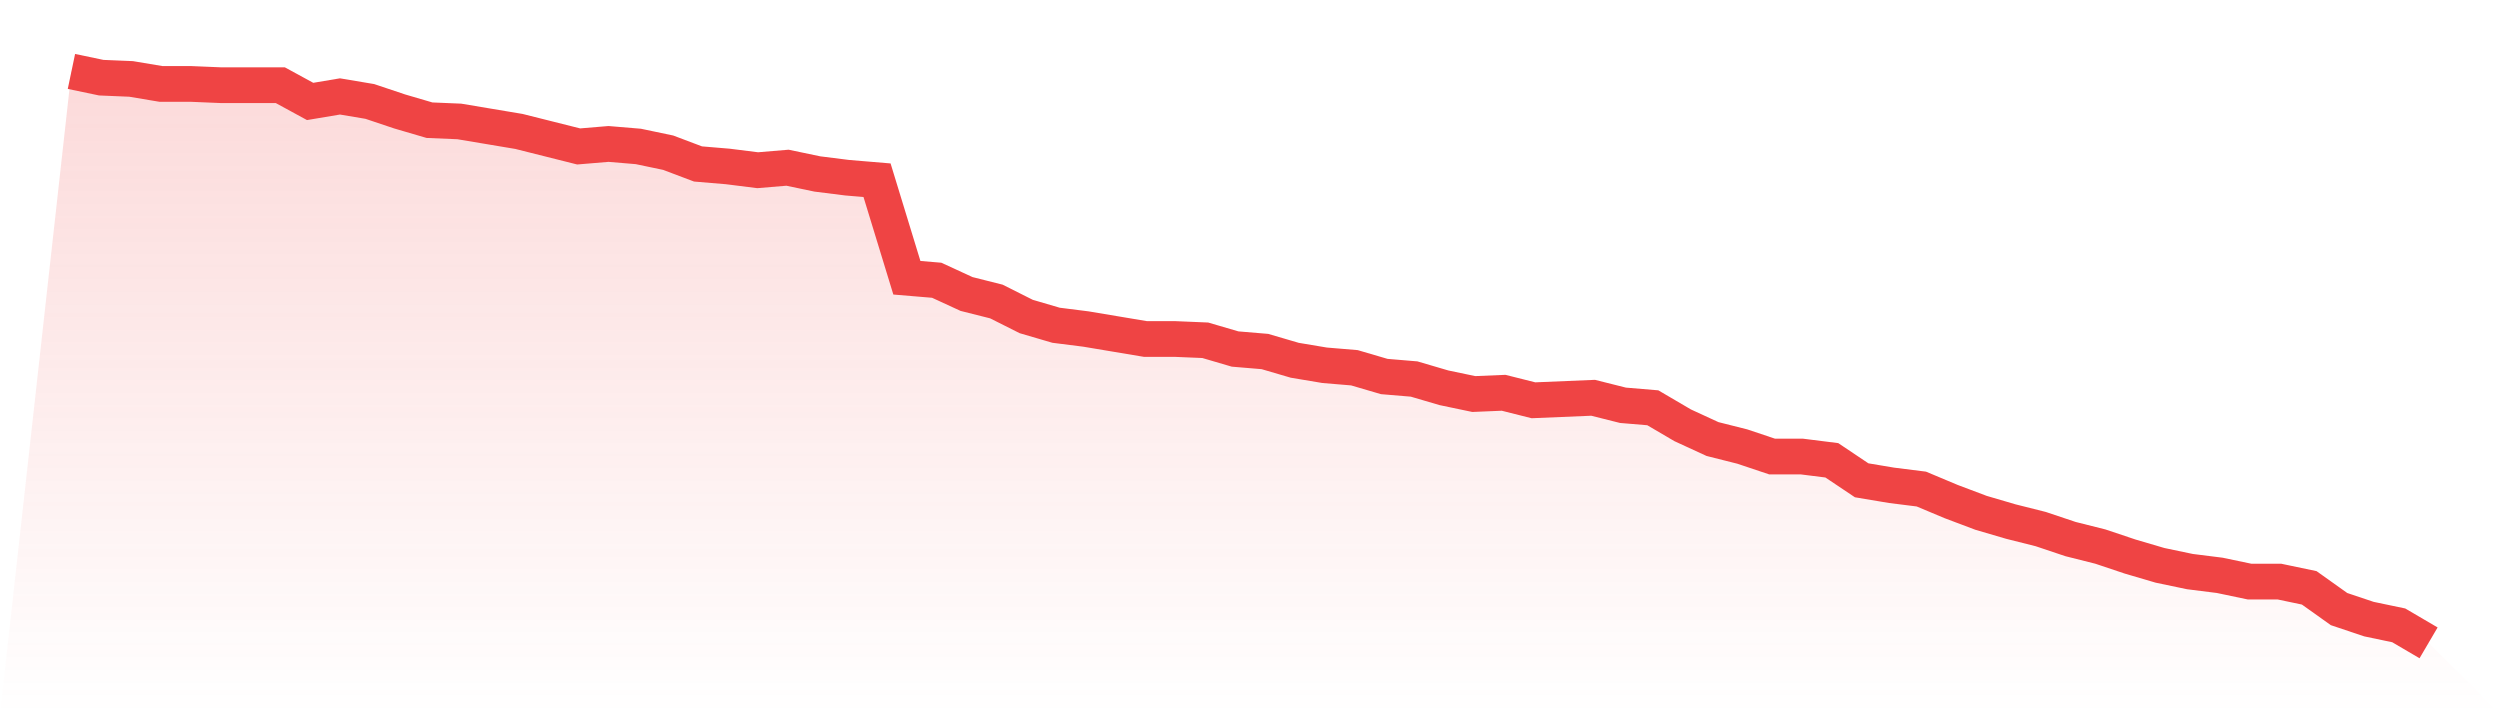
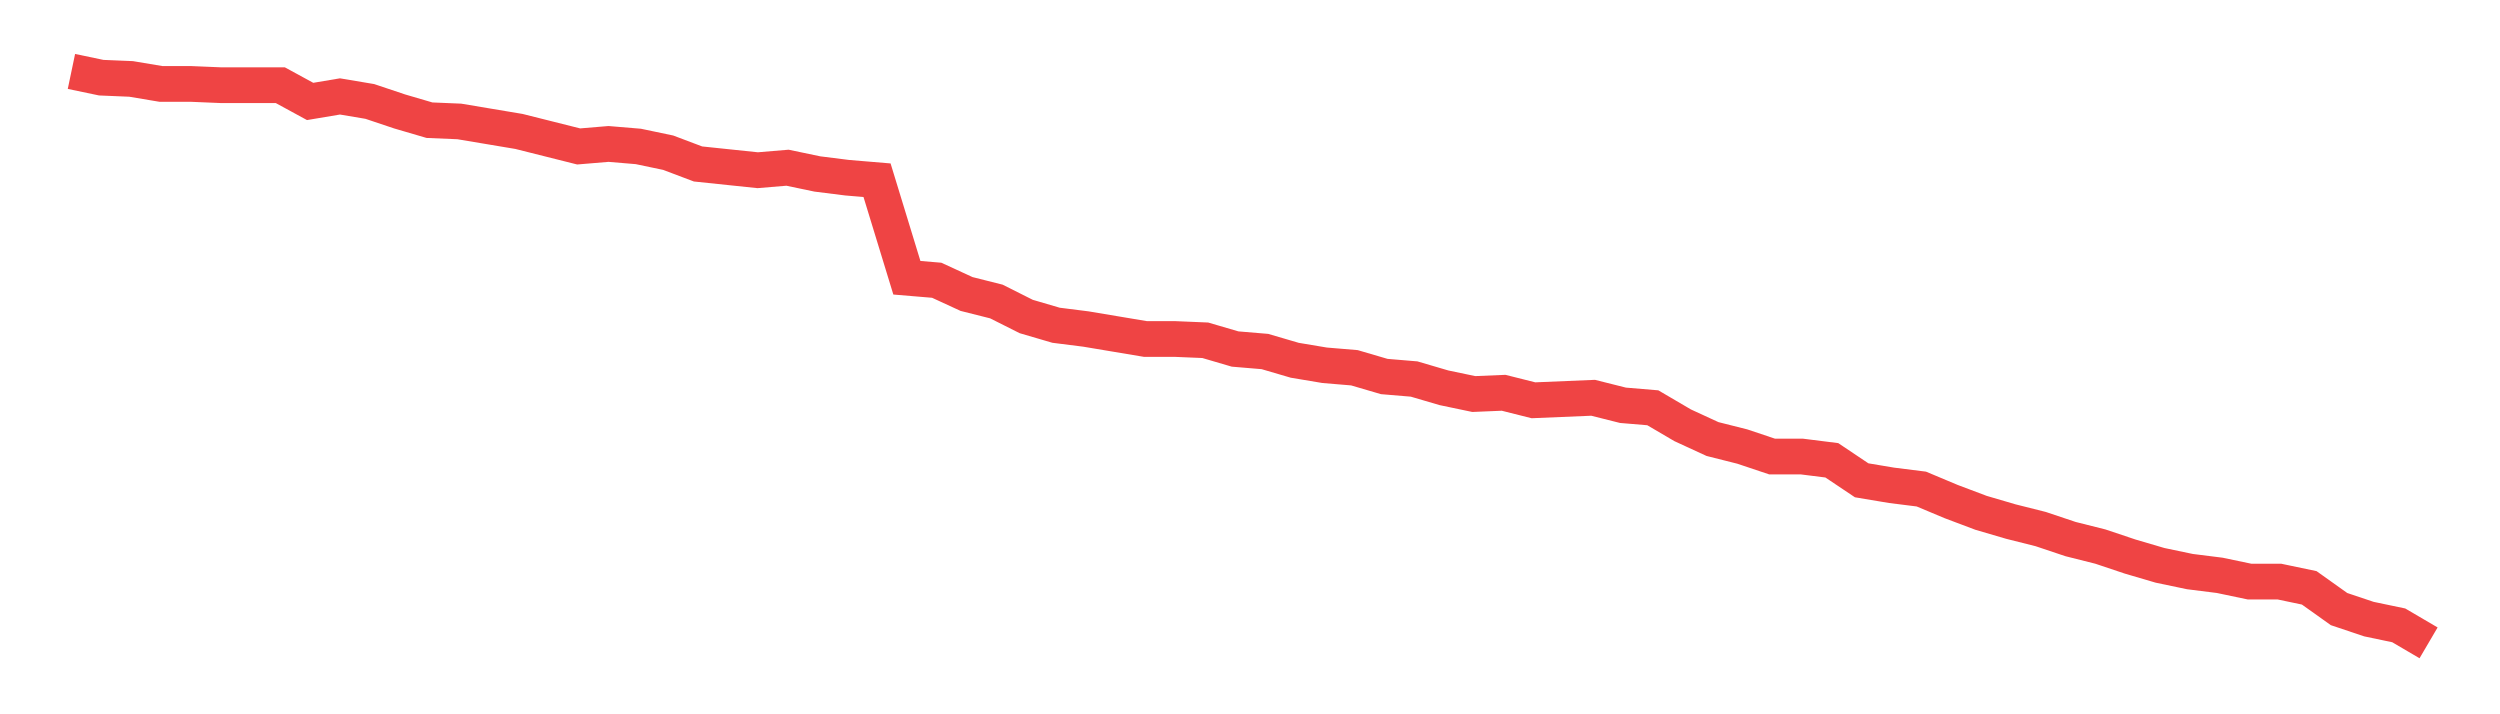
<svg xmlns="http://www.w3.org/2000/svg" viewBox="0 0 140 40">
  <defs>
    <linearGradient id="gradient" x1="0" x2="0" y1="0" y2="1">
      <stop offset="0%" stop-color="#ef4444" stop-opacity="0.2" />
      <stop offset="100%" stop-color="#ef4444" stop-opacity="0" />
    </linearGradient>
  </defs>
-   <path d="M4,4 L4,4 L5.671,4.35 L7.342,4.42 L9.013,4.7 L10.684,4.7 L12.354,4.77 L14.025,4.77 L15.696,4.77 L17.367,5.681 L19.038,5.4 L20.709,5.681 L22.38,6.241 L24.051,6.731 L25.722,6.801 L27.392,7.081 L29.063,7.361 L30.734,7.781 L32.405,8.201 L34.076,8.061 L35.747,8.201 L37.418,8.551 L39.089,9.182 L40.759,9.322 L42.43,9.532 L44.101,9.392 L45.772,9.742 L47.443,9.952 L49.114,10.092 L50.785,15.554 L52.456,15.694 L54.127,16.464 L55.797,16.884 L57.468,17.724 L59.139,18.214 L60.81,18.425 L62.481,18.705 L64.152,18.985 L65.823,18.985 L67.494,19.055 L69.165,19.545 L70.835,19.685 L72.506,20.175 L74.177,20.455 L75.848,20.595 L77.519,21.085 L79.19,21.225 L80.861,21.716 L82.532,22.066 L84.203,21.996 L85.873,22.416 L87.544,22.346 L89.215,22.276 L90.886,22.696 L92.557,22.836 L94.228,23.816 L95.899,24.586 L97.57,25.007 L99.24,25.567 L100.911,25.567 L102.582,25.777 L104.253,26.897 L105.924,27.177 L107.595,27.387 L109.266,28.088 L110.937,28.718 L112.608,29.208 L114.278,29.628 L115.949,30.188 L117.62,30.608 L119.291,31.168 L120.962,31.659 L122.633,32.009 L124.304,32.219 L125.975,32.569 L127.646,32.569 L129.316,32.919 L130.987,34.109 L132.658,34.67 L134.329,35.02 L136,36 L140,40 L0,40 z" fill="url(#gradient)" />
-   <path d="M4,4 L4,4 L5.671,4.35 L7.342,4.42 L9.013,4.7 L10.684,4.7 L12.354,4.77 L14.025,4.77 L15.696,4.77 L17.367,5.681 L19.038,5.4 L20.709,5.681 L22.38,6.241 L24.051,6.731 L25.722,6.801 L27.392,7.081 L29.063,7.361 L30.734,7.781 L32.405,8.201 L34.076,8.061 L35.747,8.201 L37.418,8.551 L39.089,9.182 L40.759,9.322 L42.43,9.532 L44.101,9.392 L45.772,9.742 L47.443,9.952 L49.114,10.092 L50.785,15.554 L52.456,15.694 L54.127,16.464 L55.797,16.884 L57.468,17.724 L59.139,18.214 L60.81,18.425 L62.481,18.705 L64.152,18.985 L65.823,18.985 L67.494,19.055 L69.165,19.545 L70.835,19.685 L72.506,20.175 L74.177,20.455 L75.848,20.595 L77.519,21.085 L79.19,21.225 L80.861,21.716 L82.532,22.066 L84.203,21.996 L85.873,22.416 L87.544,22.346 L89.215,22.276 L90.886,22.696 L92.557,22.836 L94.228,23.816 L95.899,24.586 L97.57,25.007 L99.24,25.567 L100.911,25.567 L102.582,25.777 L104.253,26.897 L105.924,27.177 L107.595,27.387 L109.266,28.088 L110.937,28.718 L112.608,29.208 L114.278,29.628 L115.949,30.188 L117.62,30.608 L119.291,31.168 L120.962,31.659 L122.633,32.009 L124.304,32.219 L125.975,32.569 L127.646,32.569 L129.316,32.919 L130.987,34.109 L132.658,34.67 L134.329,35.02 L136,36" fill="none" stroke="#ef4444" stroke-width="2" />
+   <path d="M4,4 L4,4 L5.671,4.35 L7.342,4.42 L9.013,4.7 L10.684,4.7 L12.354,4.77 L14.025,4.77 L15.696,4.77 L17.367,5.681 L19.038,5.4 L20.709,5.681 L22.38,6.241 L24.051,6.731 L25.722,6.801 L27.392,7.081 L29.063,7.361 L30.734,7.781 L32.405,8.201 L34.076,8.061 L35.747,8.201 L37.418,8.551 L39.089,9.182 L42.43,9.532 L44.101,9.392 L45.772,9.742 L47.443,9.952 L49.114,10.092 L50.785,15.554 L52.456,15.694 L54.127,16.464 L55.797,16.884 L57.468,17.724 L59.139,18.214 L60.81,18.425 L62.481,18.705 L64.152,18.985 L65.823,18.985 L67.494,19.055 L69.165,19.545 L70.835,19.685 L72.506,20.175 L74.177,20.455 L75.848,20.595 L77.519,21.085 L79.19,21.225 L80.861,21.716 L82.532,22.066 L84.203,21.996 L85.873,22.416 L87.544,22.346 L89.215,22.276 L90.886,22.696 L92.557,22.836 L94.228,23.816 L95.899,24.586 L97.57,25.007 L99.24,25.567 L100.911,25.567 L102.582,25.777 L104.253,26.897 L105.924,27.177 L107.595,27.387 L109.266,28.088 L110.937,28.718 L112.608,29.208 L114.278,29.628 L115.949,30.188 L117.62,30.608 L119.291,31.168 L120.962,31.659 L122.633,32.009 L124.304,32.219 L125.975,32.569 L127.646,32.569 L129.316,32.919 L130.987,34.109 L132.658,34.67 L134.329,35.02 L136,36" fill="none" stroke="#ef4444" stroke-width="2" />
</svg>